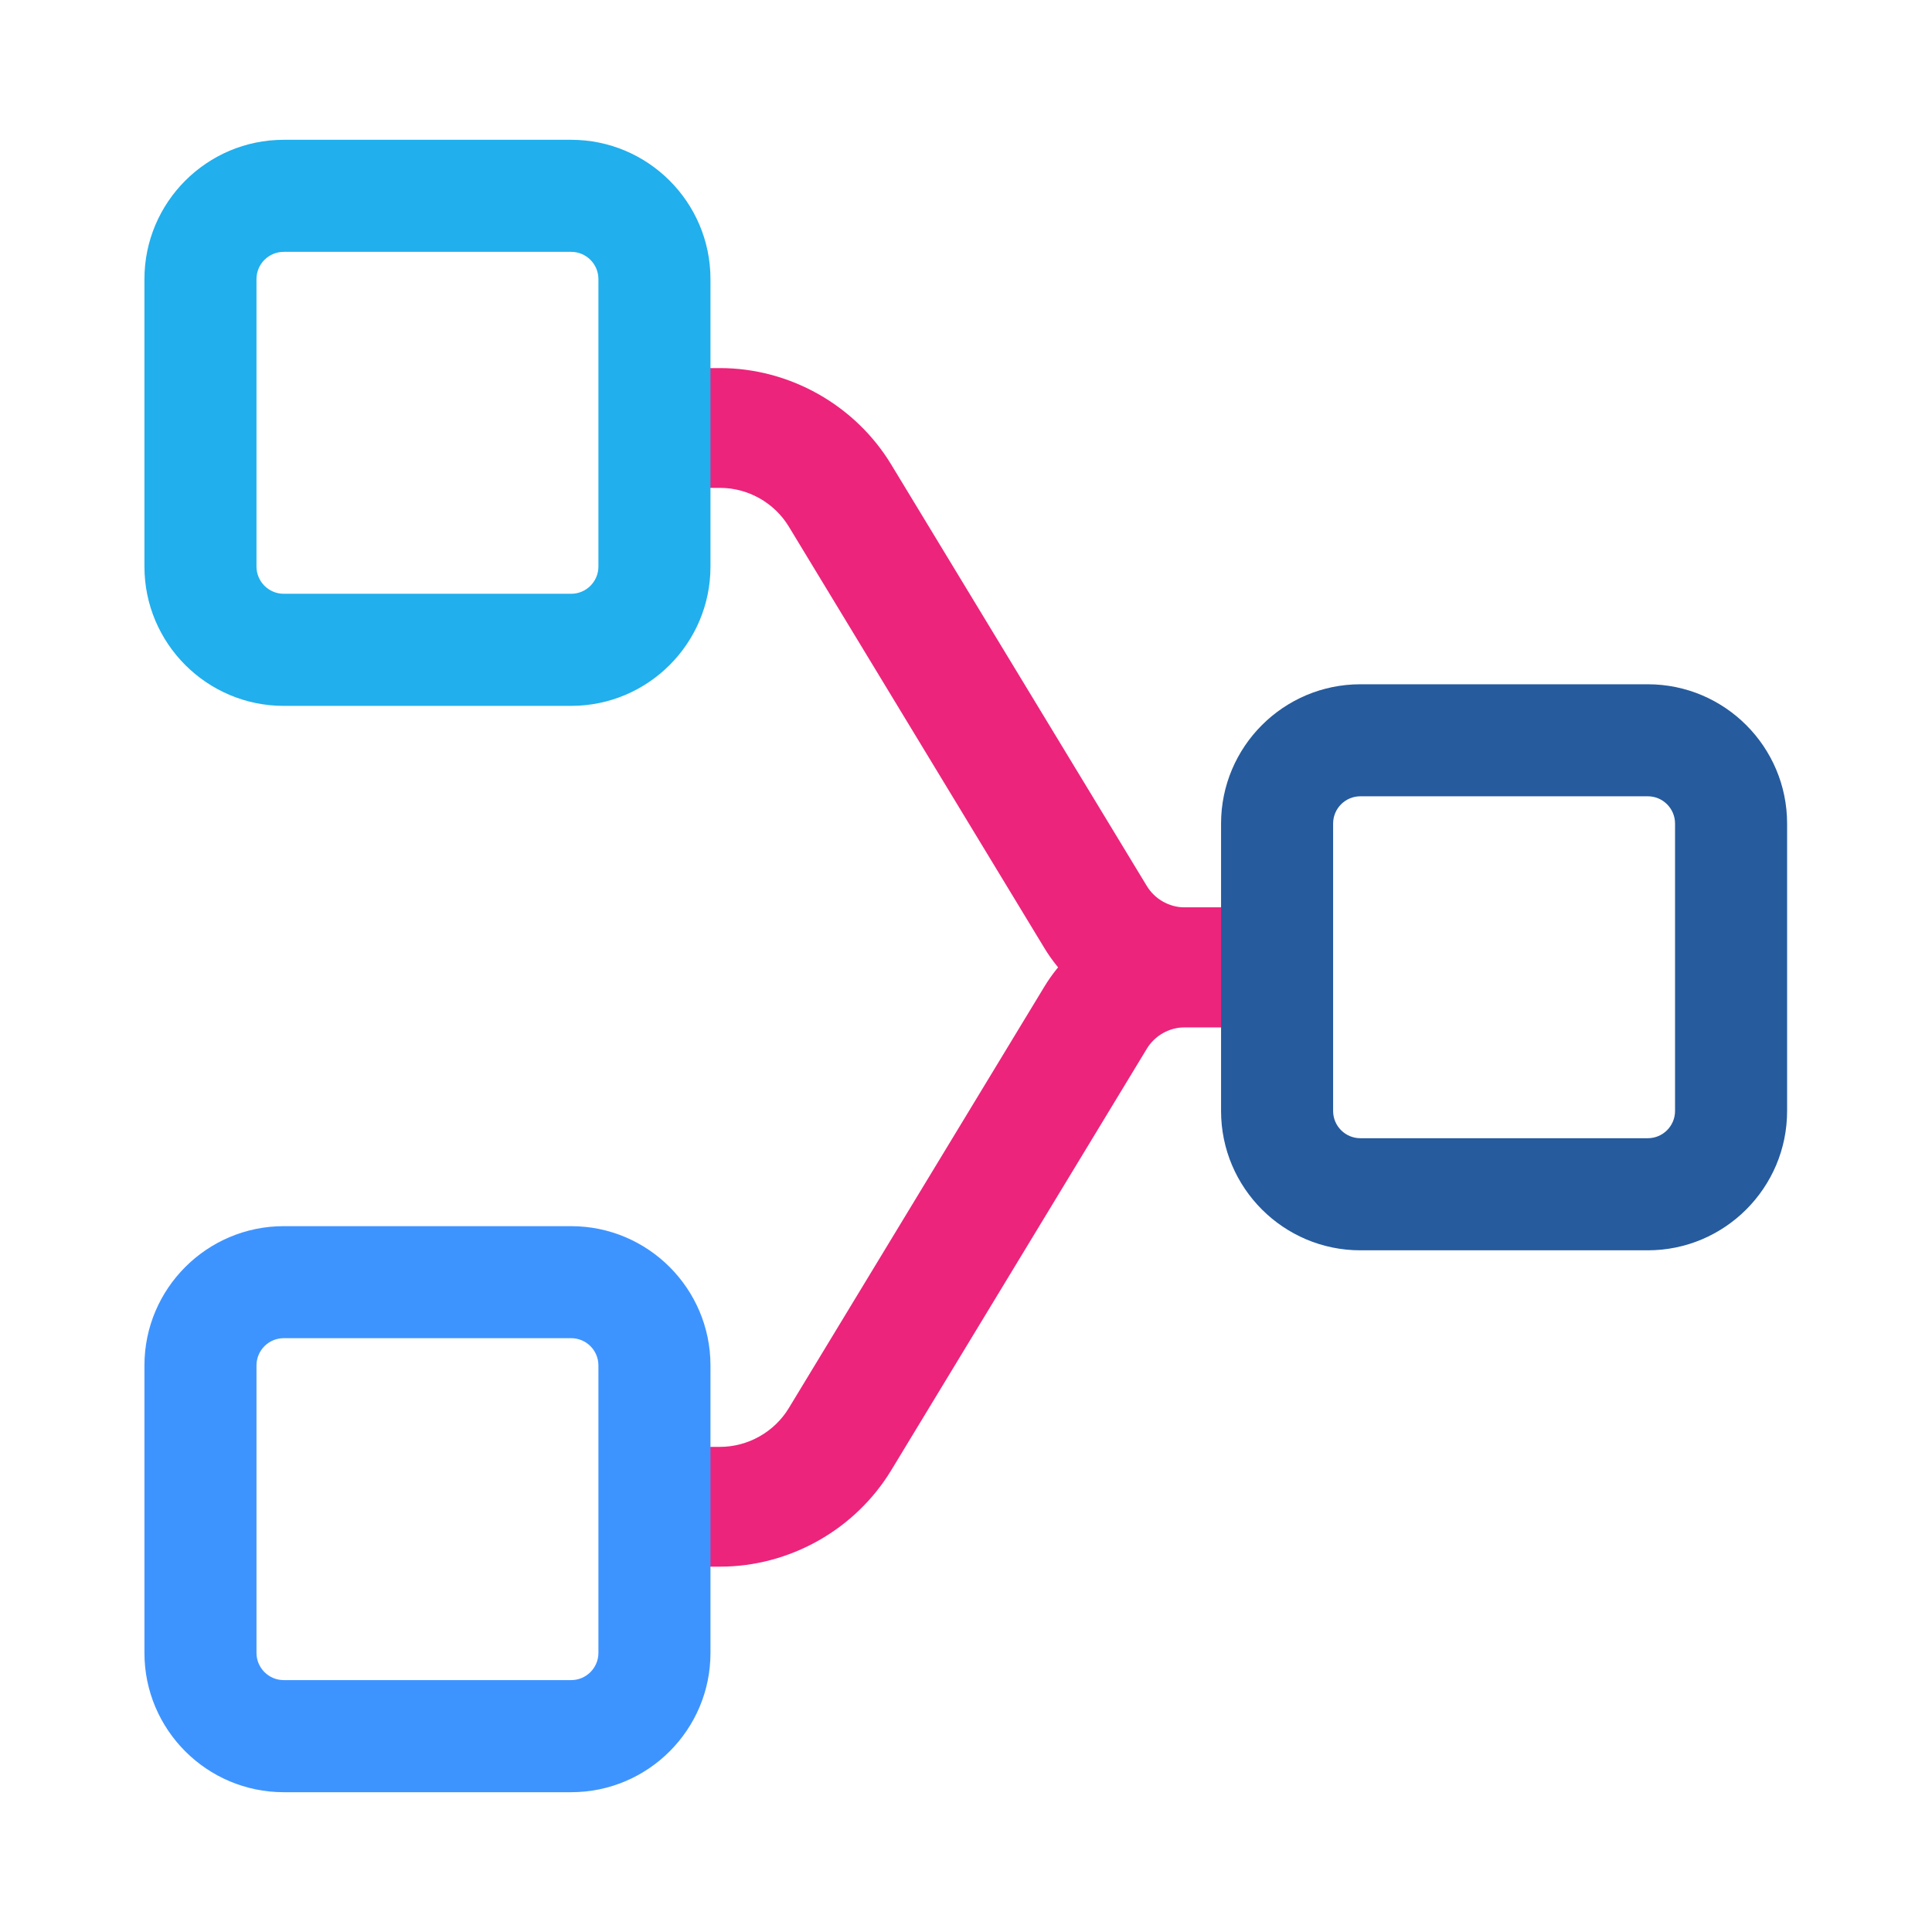
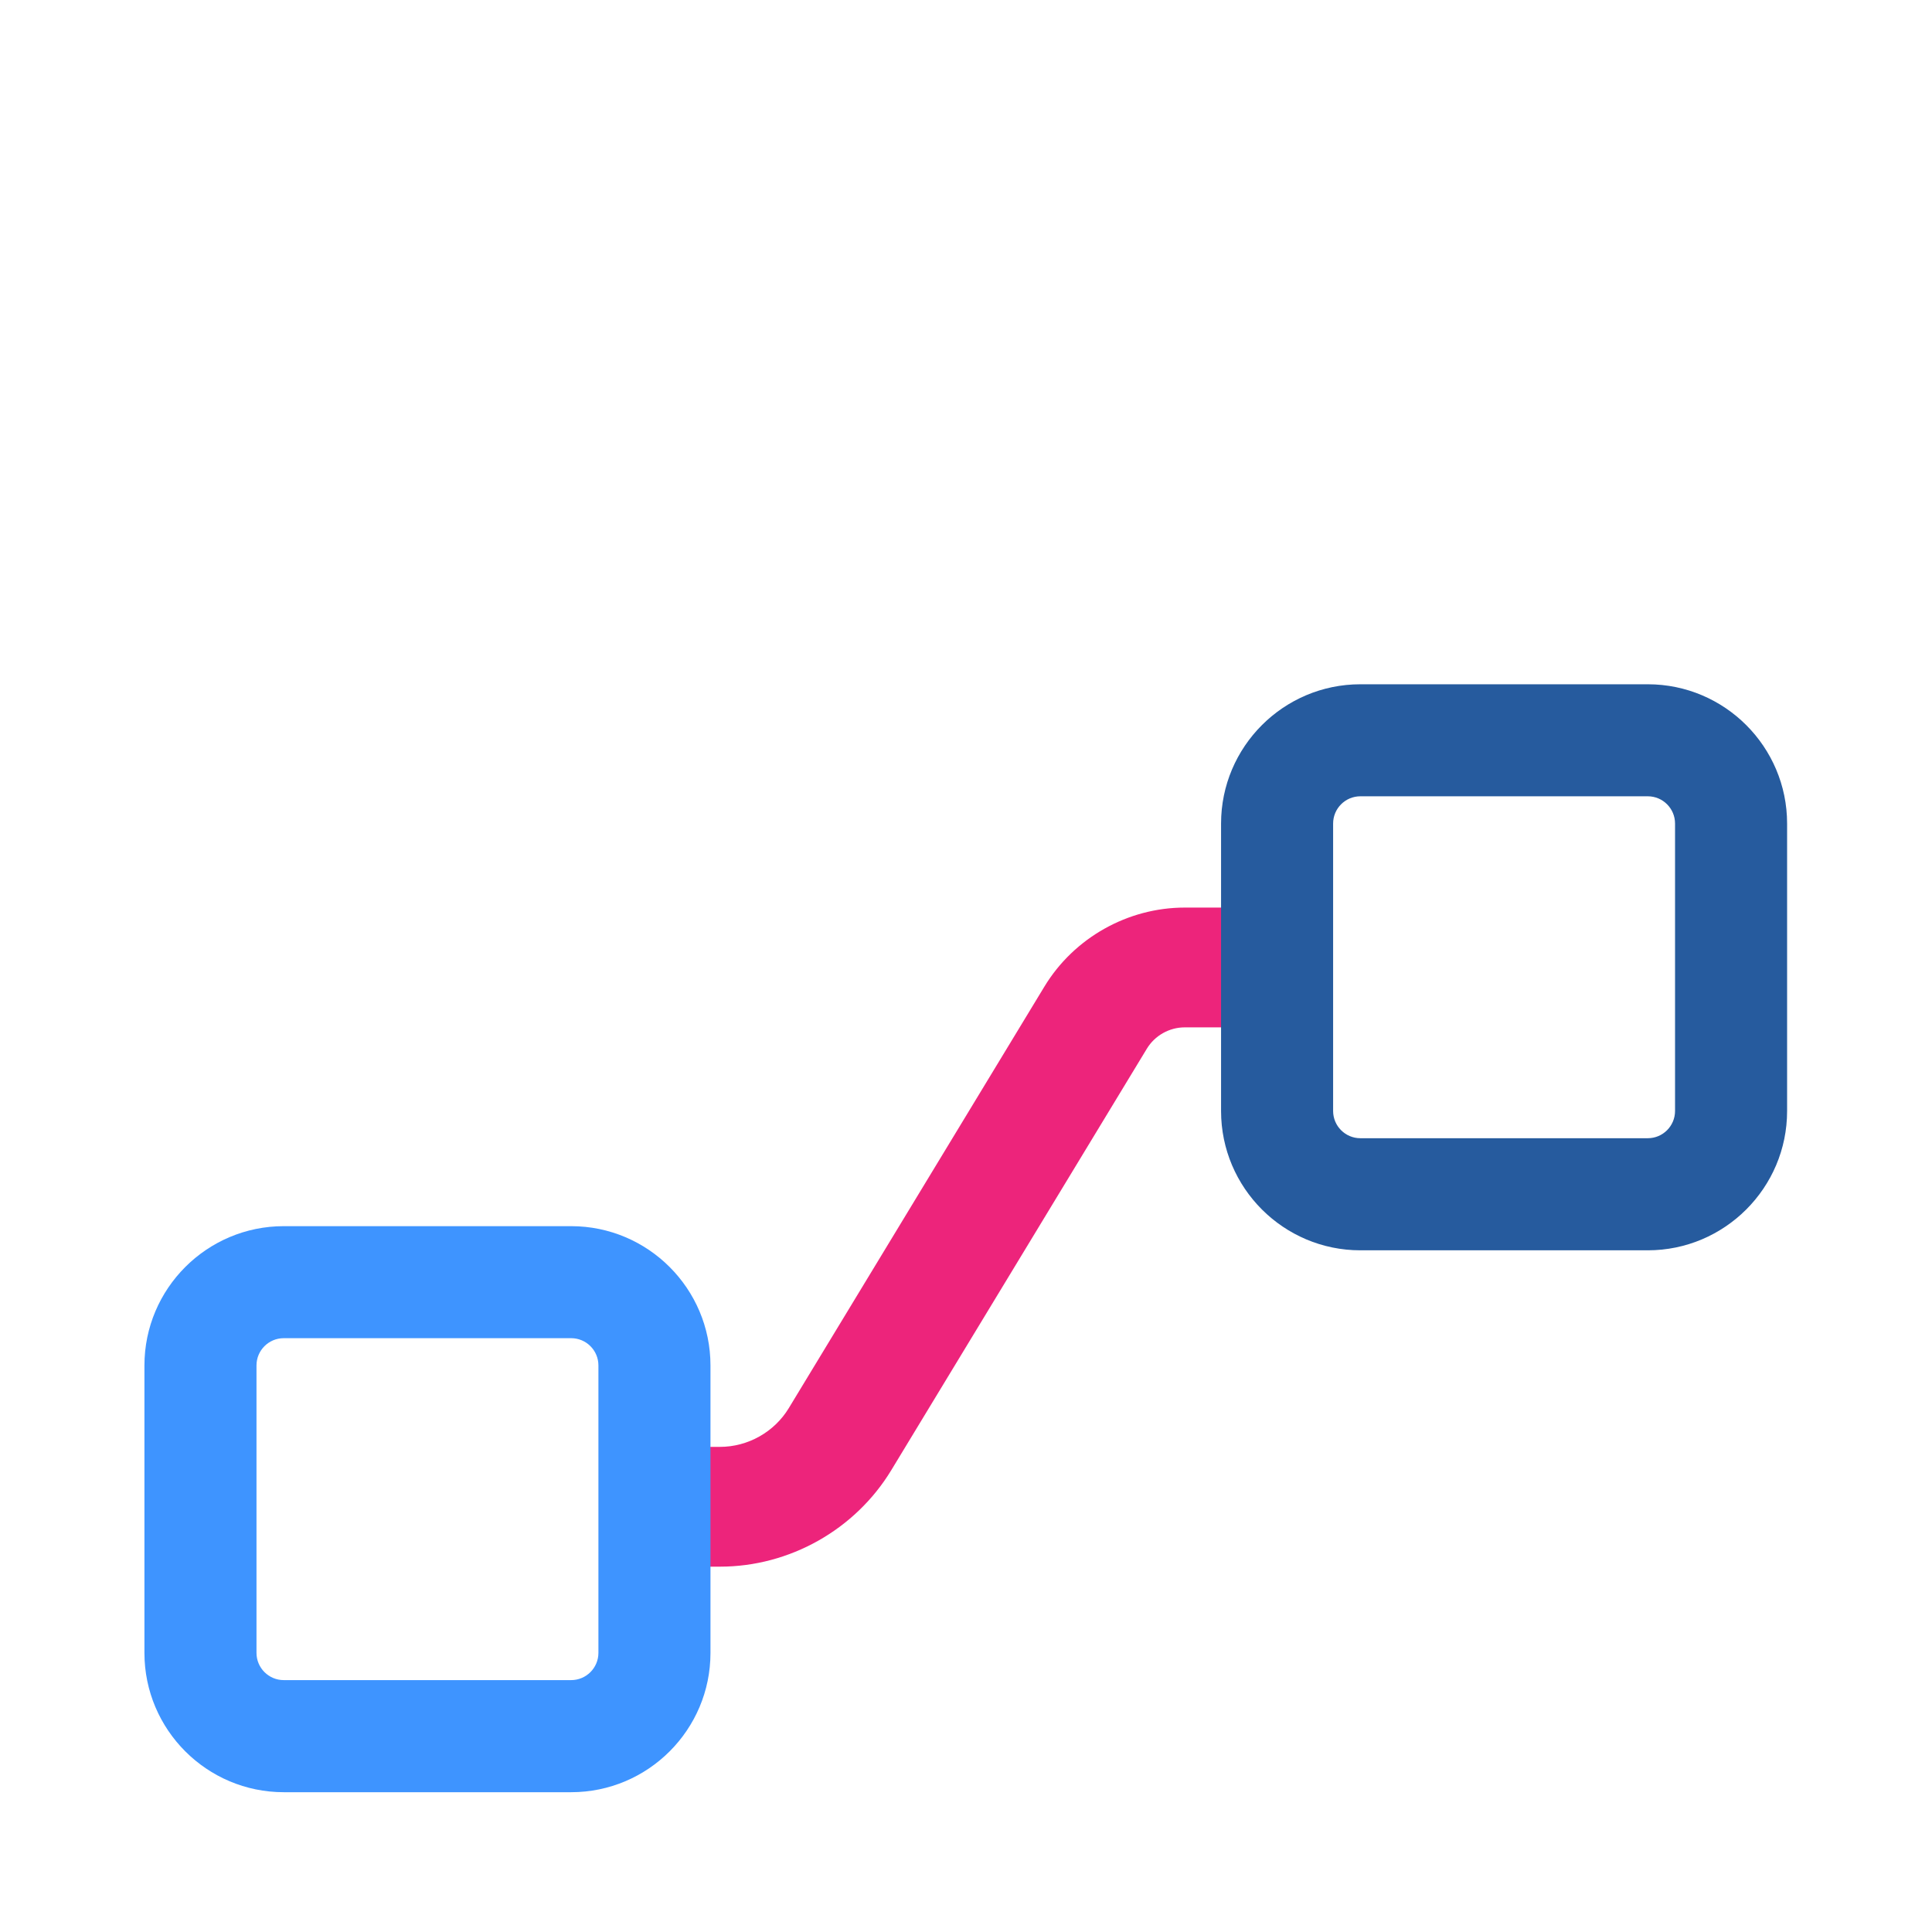
<svg xmlns="http://www.w3.org/2000/svg" version="1.1" id="Layer_3" x="0px" y="0px" viewBox="0 0 500 500" style="enable-background:new 0 0 500 500;" xml:space="preserve">
  <style type="text/css">
	.st0{fill:#ED247B;}
	.st1{fill:#21AFED;}
	.st2{fill:#3E94FF;}
	.st3{fill:#265B9E;}
</style>
  <g>
-     <path class="st0" d="M340.03,265.83h-33.41c-14.75,0-28.67-7.84-36.32-20.45l-66.15-109.09c-3.75-6.19-10.57-10.03-17.81-10.03   H167.4v-31h18.93c18,0,34.98,9.56,44.31,24.95L296.8,229.3c2.07,3.41,5.83,5.53,9.81,5.53h33.41V265.83z" />
-   </g>
+     </g>
  <g>
    <path class="st0" d="M186.33,405.45H167.4v-31h18.93c7.23,0,14.06-3.84,17.81-10.03l66.15-109.09   c7.65-12.62,21.57-20.45,36.32-20.45h33.41v31h-33.41c-3.99,0-7.75,2.12-9.81,5.53L230.65,380.5   C221.31,395.89,204.33,405.45,186.33,405.45z" />
  </g>
  <g>
-     <path class="st1" d="M147.82,182.68H73.43c-19.88,0-36.05-16.17-36.05-36.05V72.23c0-19.88,16.17-36.05,36.05-36.05h74.39   c19.88,0,36.05,16.17,36.05,36.05v74.39C183.88,166.5,167.7,182.68,147.82,182.68z M73.43,65.18c-3.89,0-7.05,3.16-7.05,7.05v74.39   c0,3.89,3.16,7.05,7.05,7.05h74.39c3.89,0,7.05-3.16,7.05-7.05V72.23c0-3.89-3.16-7.05-7.05-7.05H73.43z" />
-   </g>
+     </g>
  <g>
    <path class="st2" d="M147.82,463.82H73.43c-19.88,0-36.05-16.17-36.05-36.05v-74.39c0-19.88,16.17-36.05,36.05-36.05h74.39   c19.88,0,36.05,16.17,36.05,36.05v74.39C183.88,447.65,167.7,463.82,147.82,463.82z M73.43,346.32c-3.89,0-7.05,3.16-7.05,7.05   v74.39c0,3.89,3.16,7.05,7.05,7.05h74.39c3.89,0,7.05-3.16,7.05-7.05v-74.39c0-3.89-3.16-7.05-7.05-7.05H73.43z" />
  </g>
  <g>
    <path class="st3" d="M426.45,323.58h-74.39c-19.88,0-36.05-16.17-36.05-36.05v-74.39c0-19.88,16.17-36.05,36.05-36.05h74.39   c19.88,0,36.05,16.17,36.05,36.05v74.39C462.51,307.4,446.33,323.58,426.45,323.58z M352.06,206.08c-3.89,0-7.05,3.16-7.05,7.05   v74.39c0,3.89,3.16,7.05,7.05,7.05h74.39c3.89,0,7.05-3.16,7.05-7.05v-74.39c0-3.89-3.16-7.05-7.05-7.05H352.06z" />
  </g>
</svg>